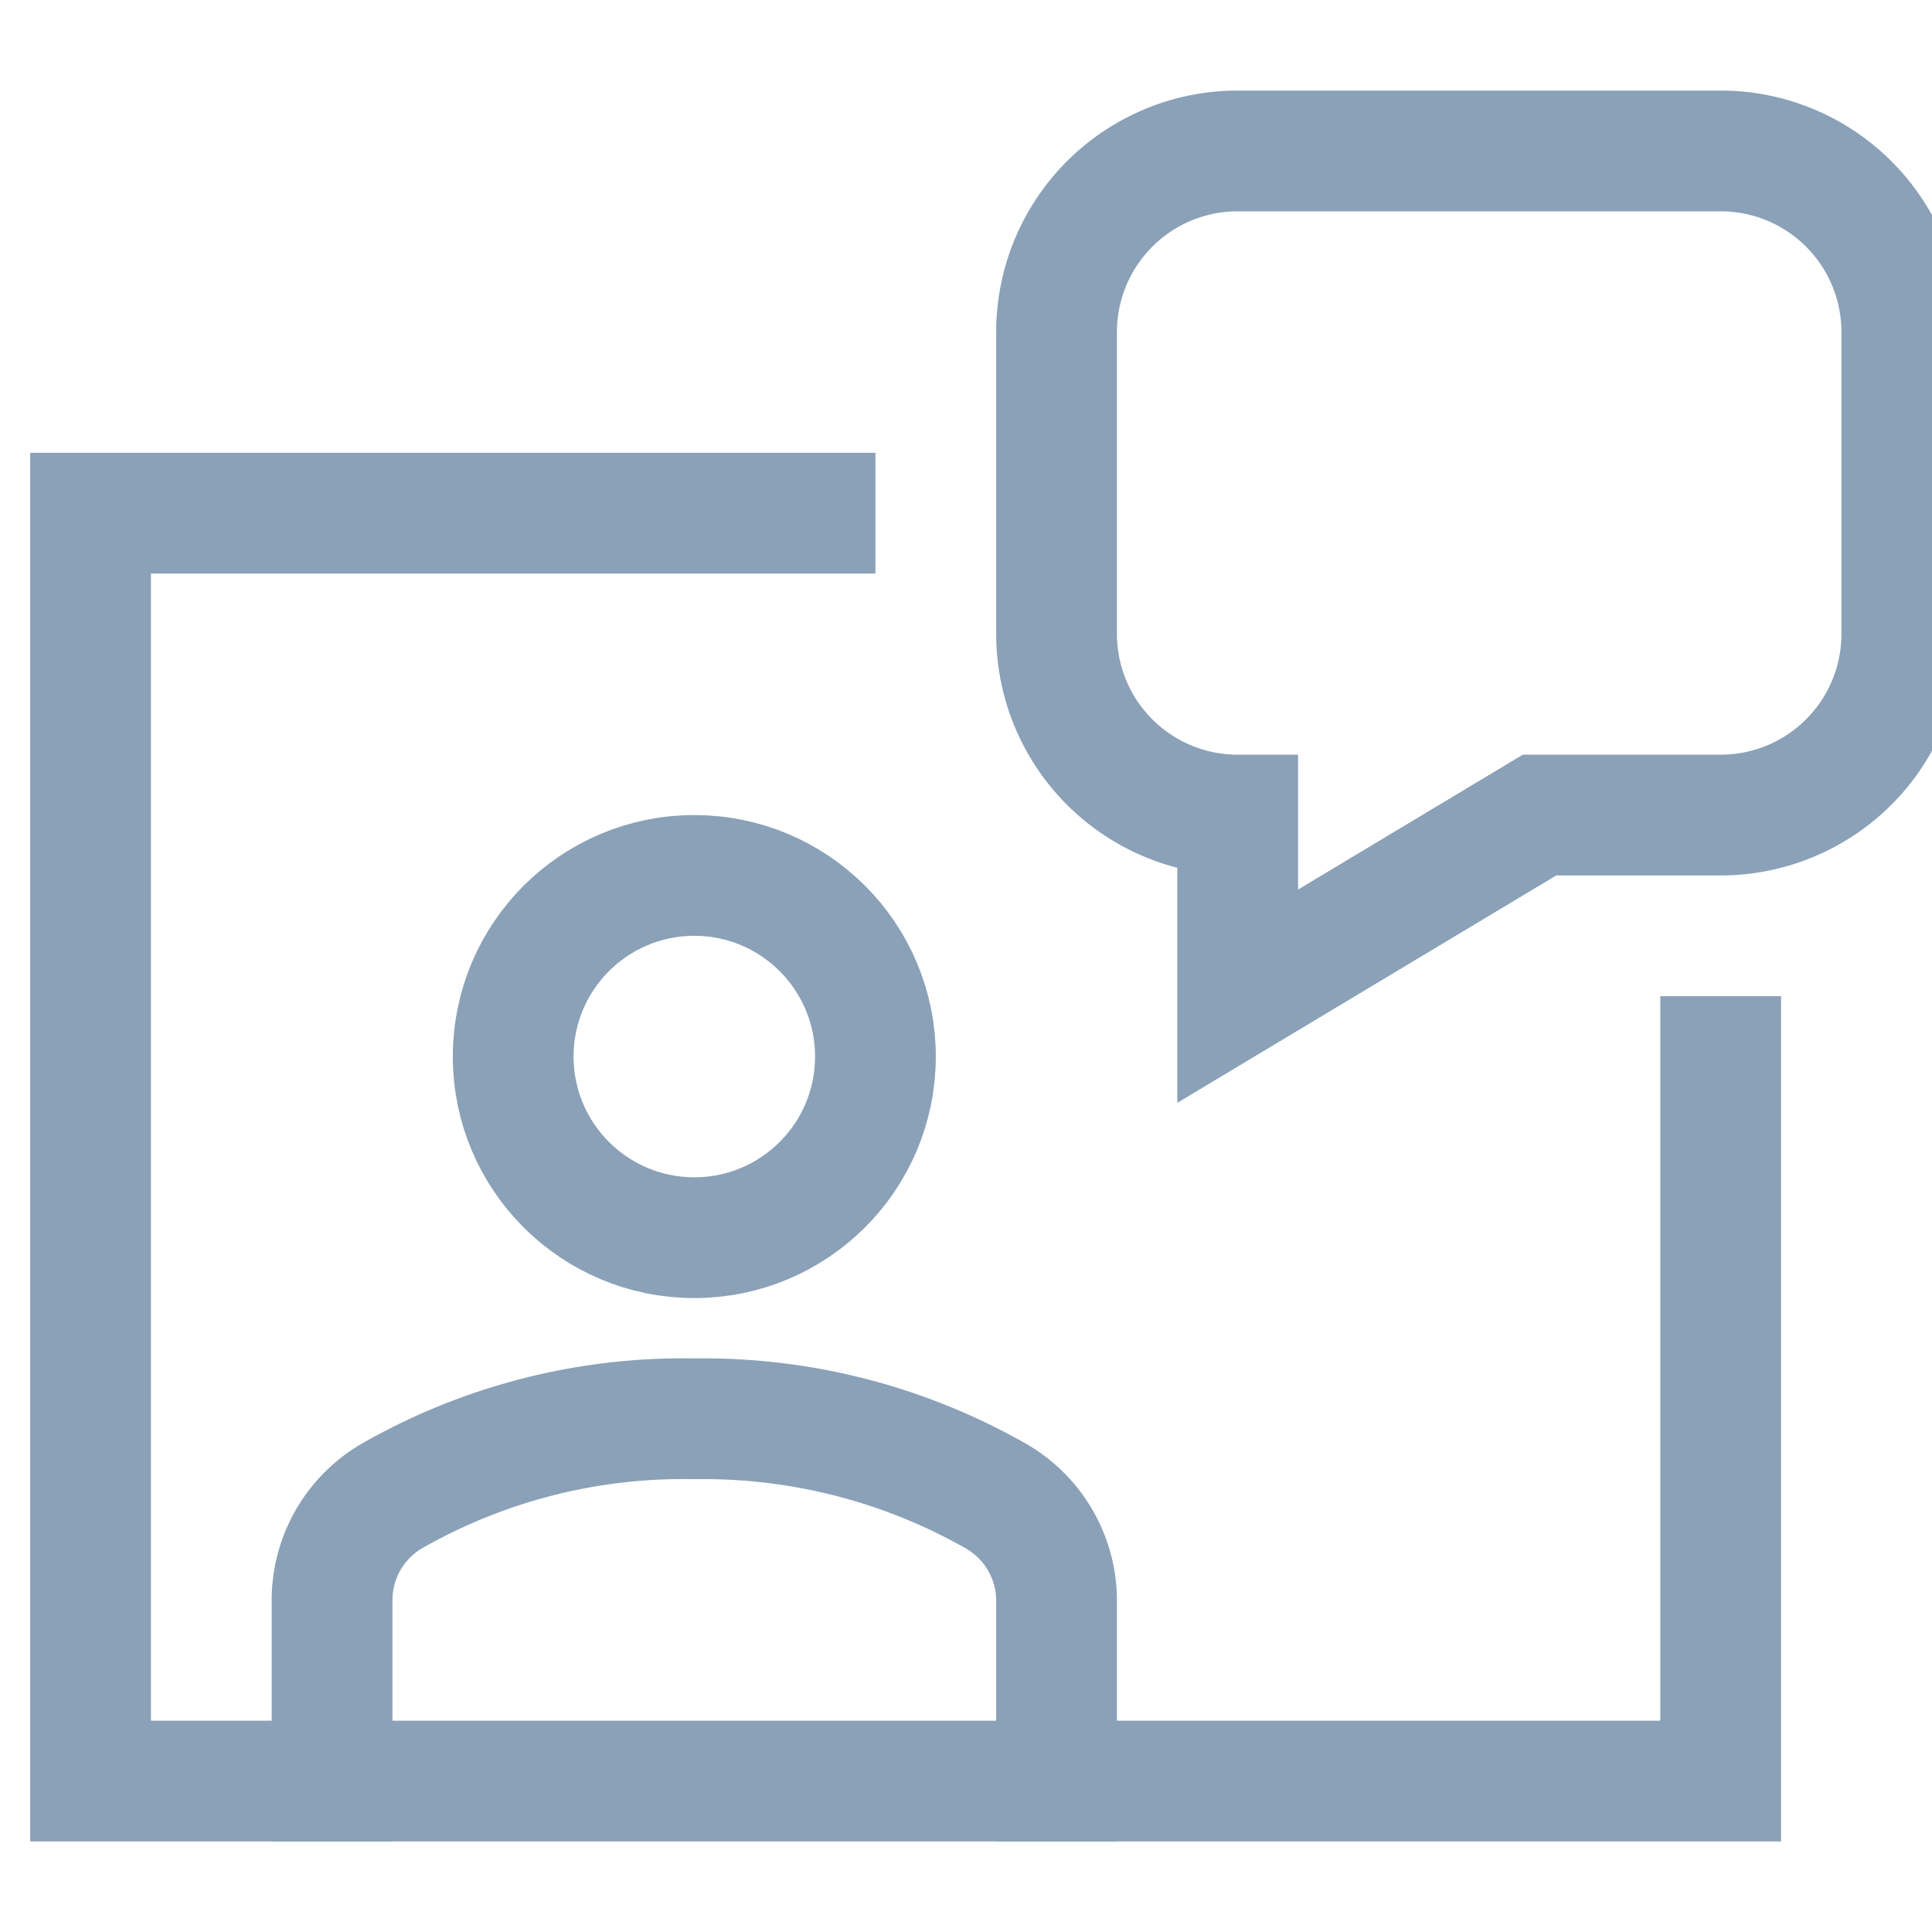
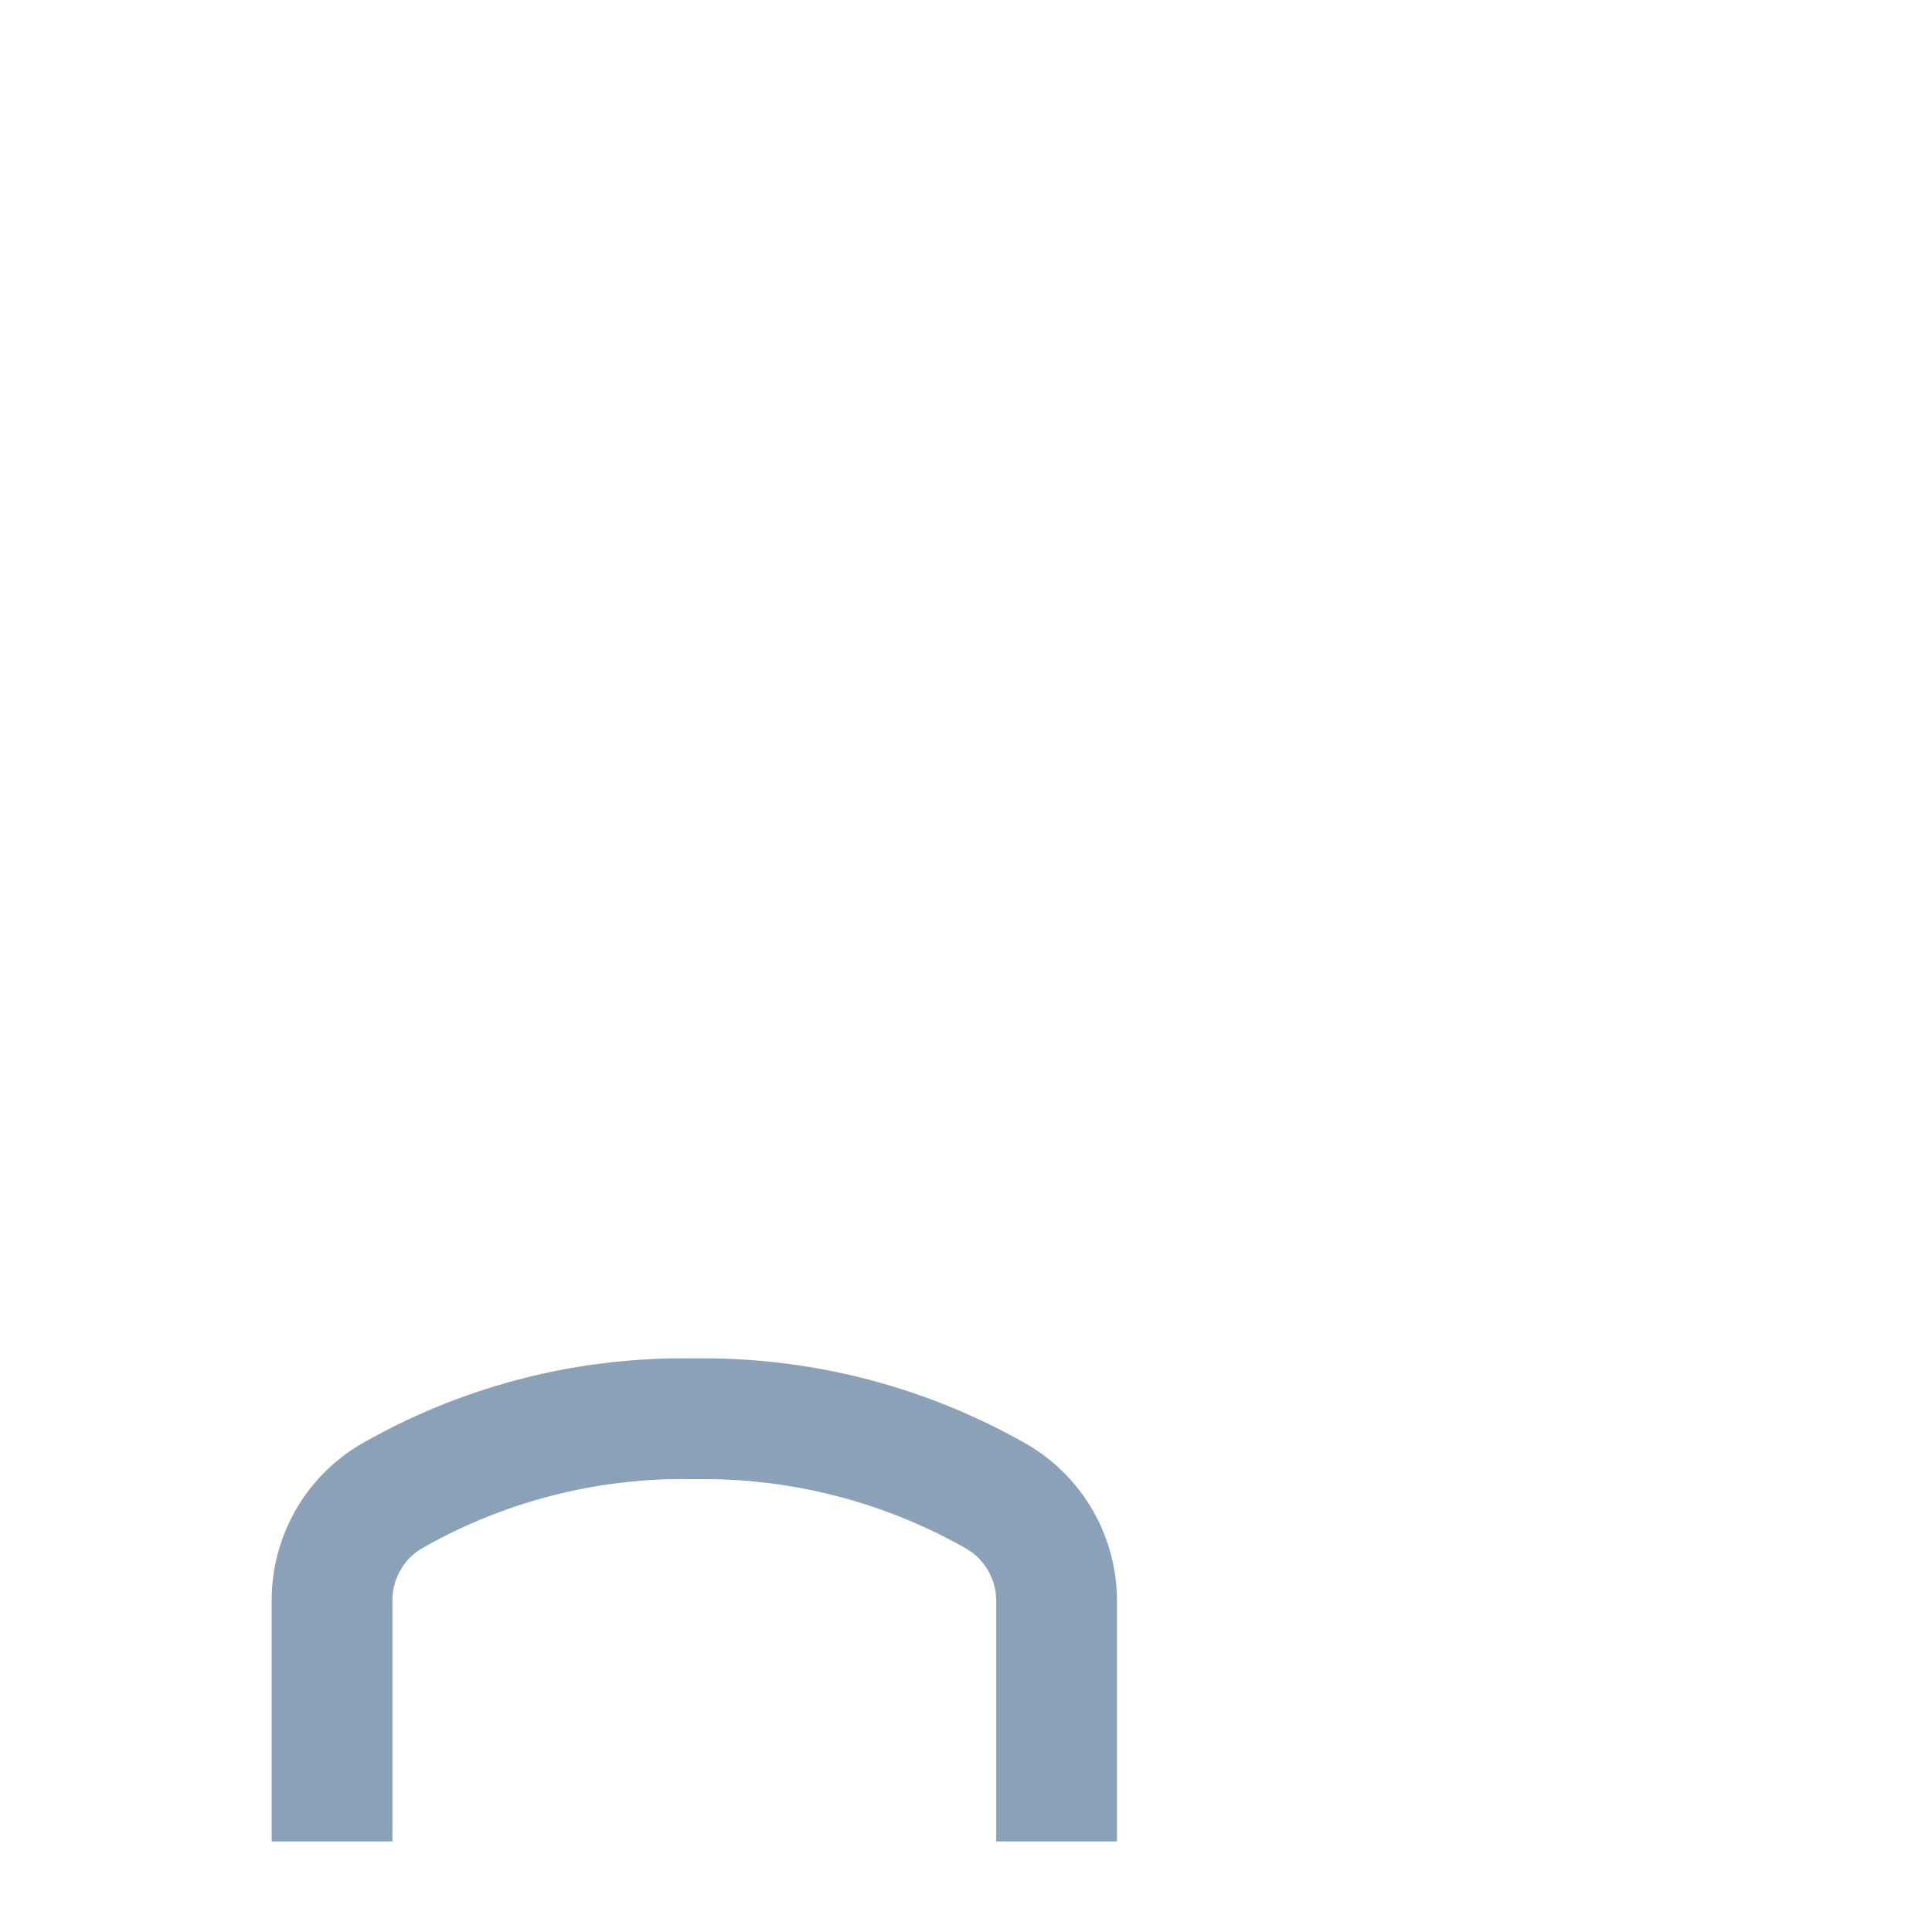
<svg xmlns="http://www.w3.org/2000/svg" width="32" height="32">
  <g fill="none" fill-rule="evenodd" stroke="#8AA1B8" stroke-linecap="square" stroke-width="2" transform="translate(1 2)">
-     <circle cx="10.5" cy="15.5" r="3" />
    <path d="M16.5 27.5v-2.983a2 2 0 00-.983-1.725A9.79 9.79 0 0010.5 21.5a9.719 9.719 0 00-5.026 1.288 1.998 1.998 0 00-.974 1.719V27.5" />
-     <path d="M12.5 6.5H.5v21h27v-12" />
-     <path d="M16.5 3.5v5a3 3 0 003 3h0v3l5-3h3a3 3 0 003-3v-5a3 3 0 00-3-3h-8a3 3 0 00-3 3z" />
  </g>
</svg>